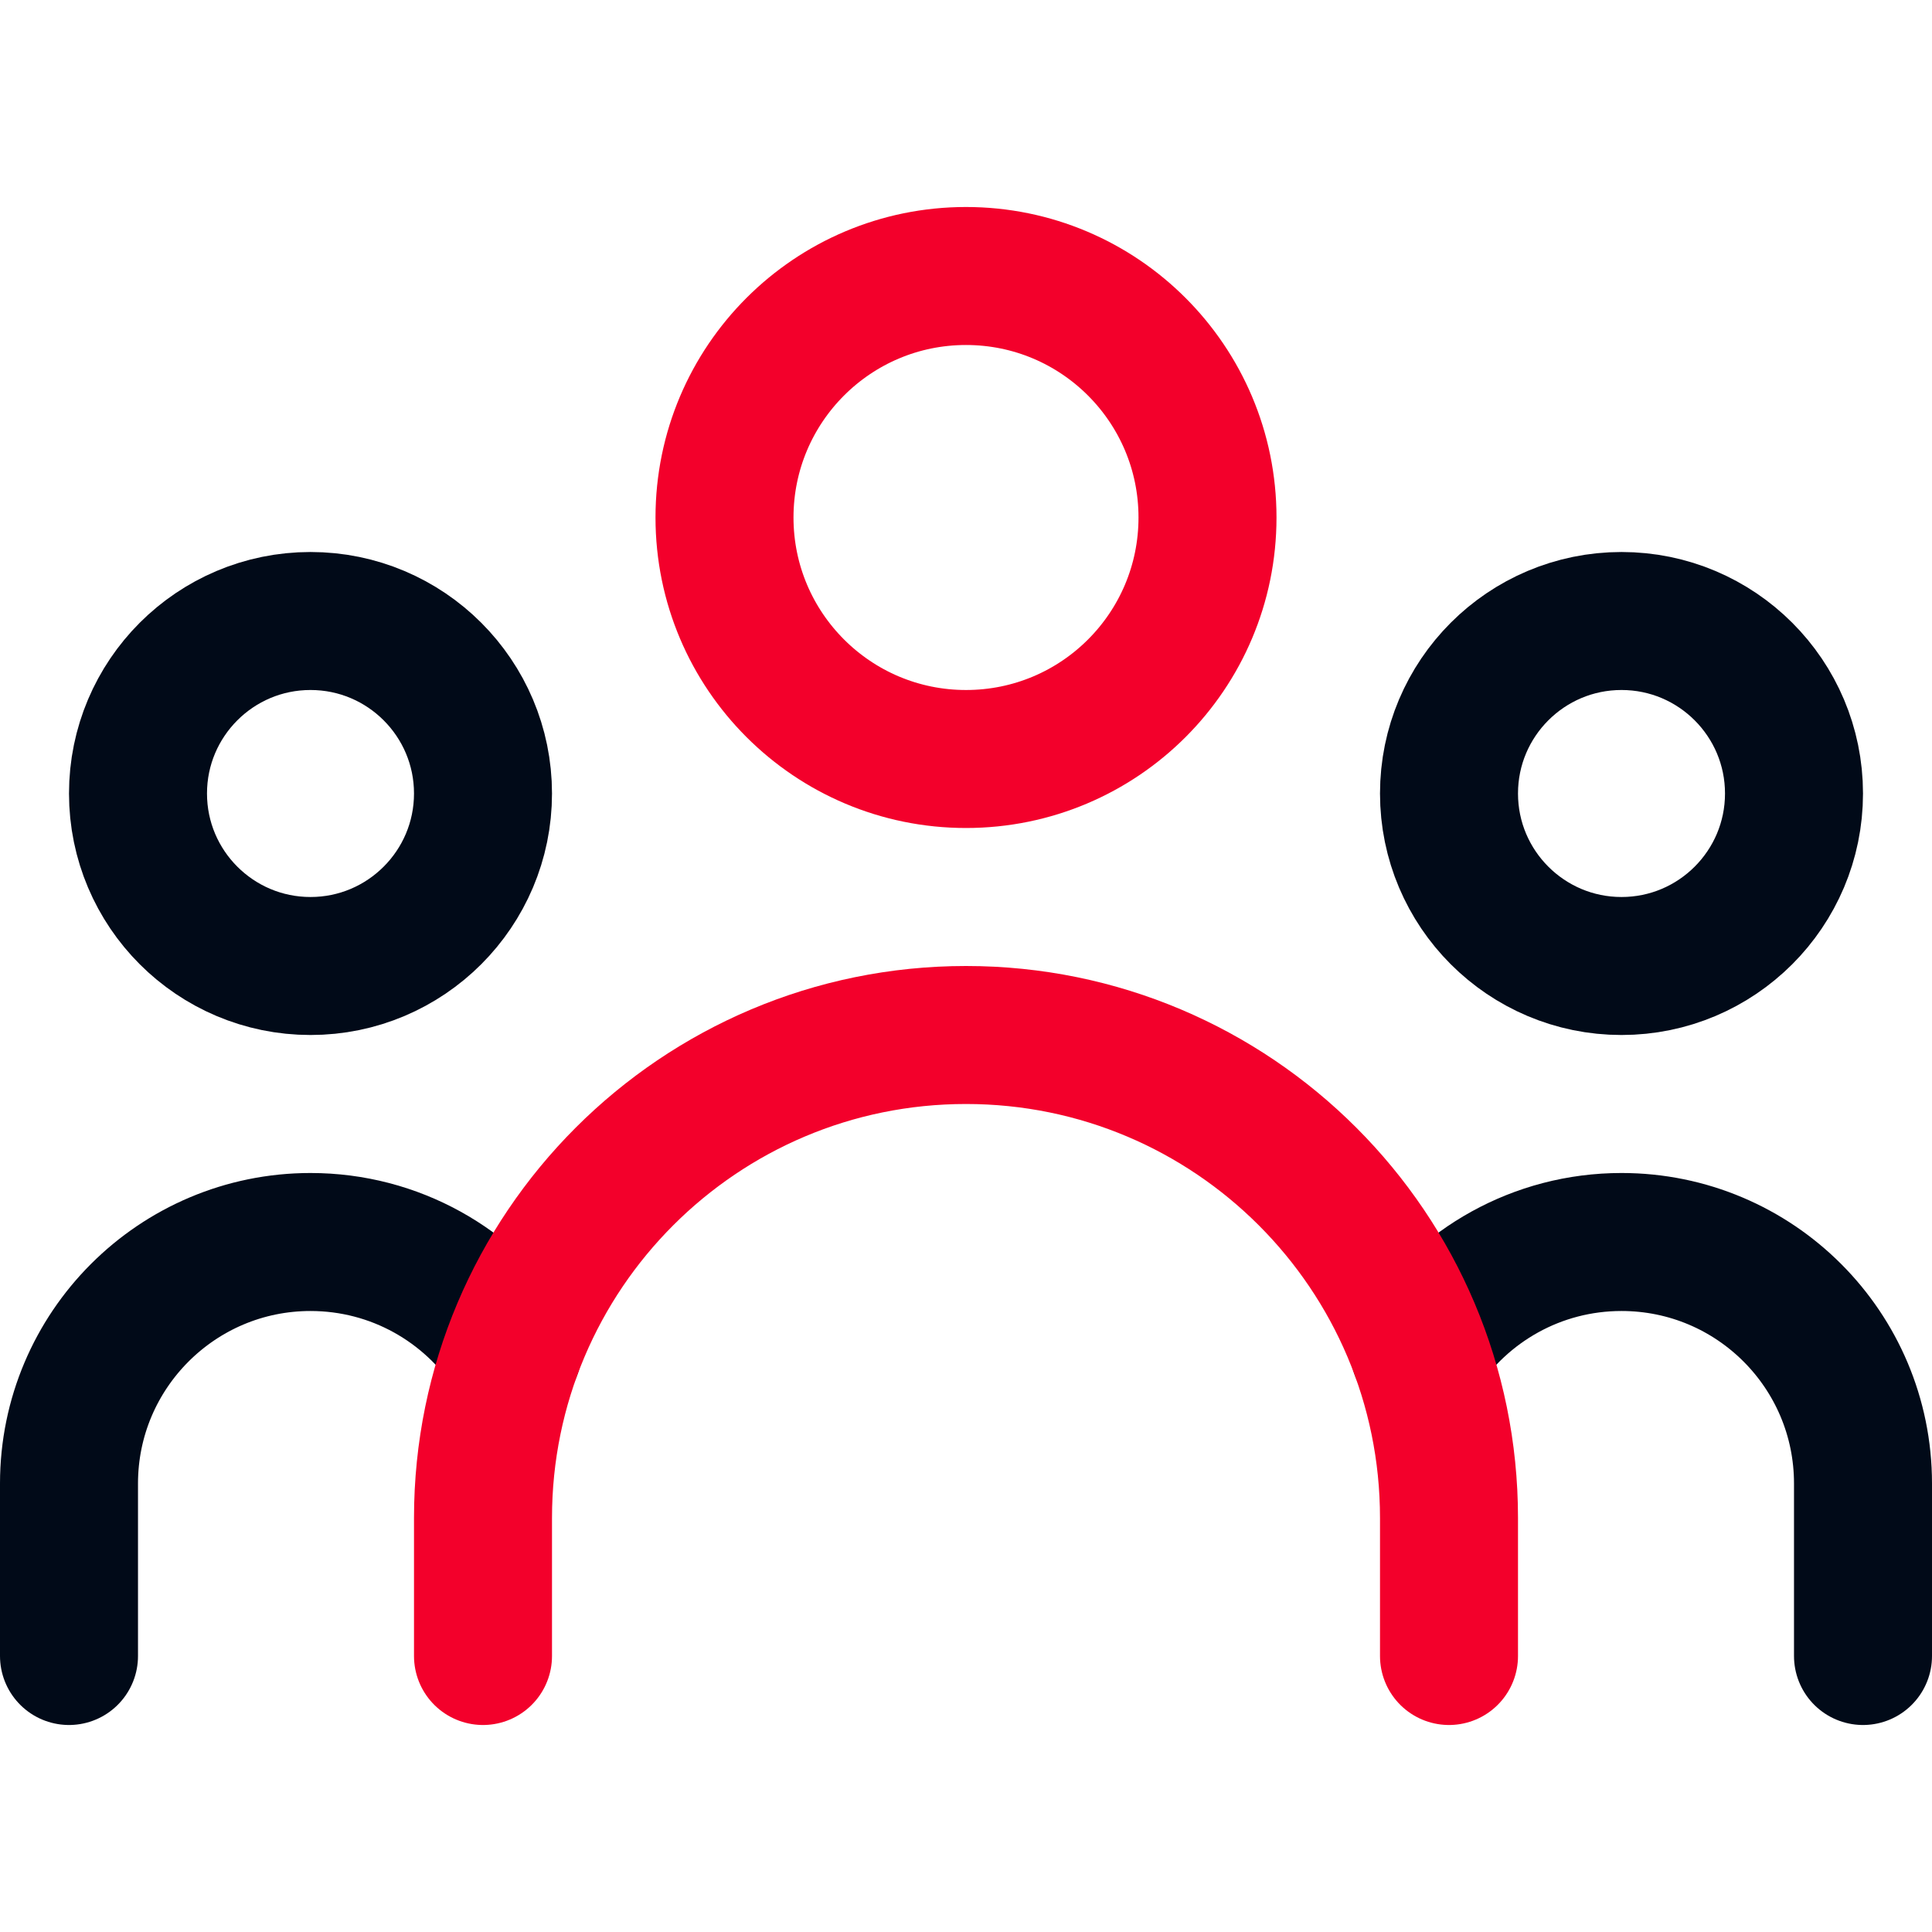
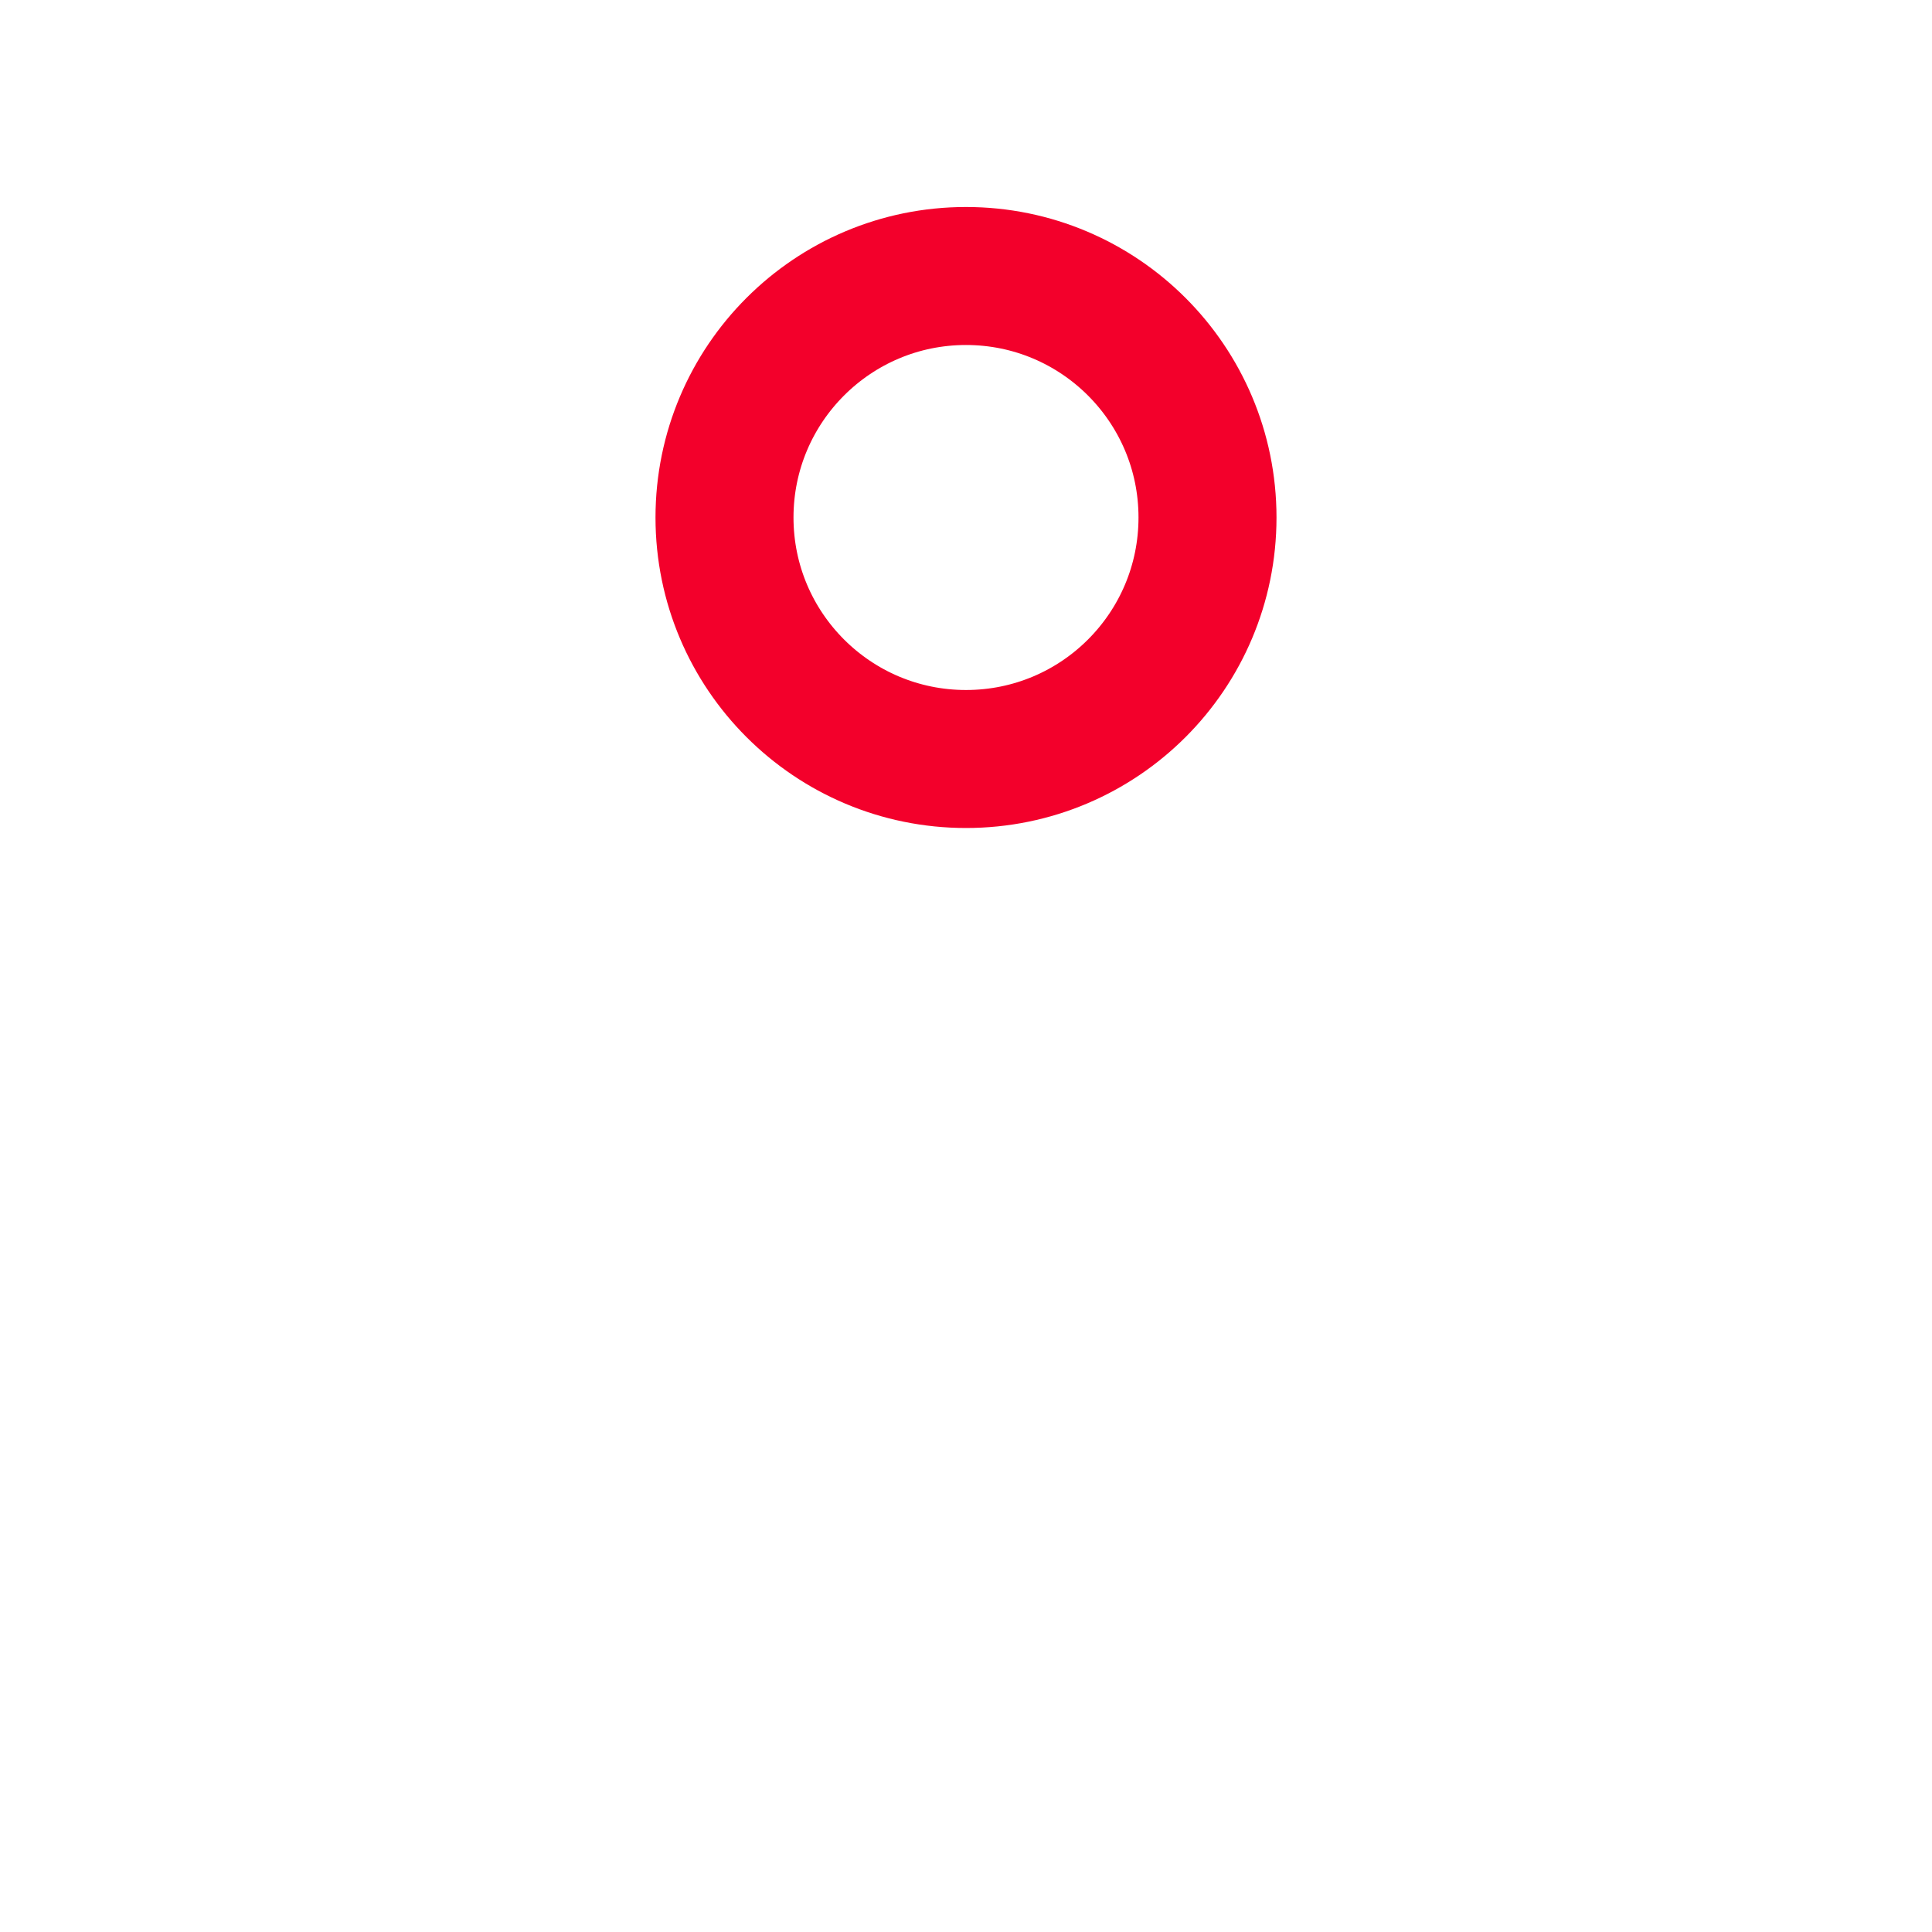
<svg xmlns="http://www.w3.org/2000/svg" fill="none" viewBox="0 0 14 14" id="User-Group--Streamline-Core-Neon" height="14" width="14">
  <desc>
    User Group Streamline Icon: https://streamlinehq.com
  </desc>
  <g id="user-group--user-group-meeting-leader">
-     <path id="Vector 3813" stroke="#010a18" stroke-linecap="round" stroke-linejoin="round" d="M0.5 12v-1.25C0.5 9.784 1.284 9 2.25 9c0.613 0 1.152 0.315 1.464 0.791" stroke-width="1" />
-     <path id="Vector 3815" stroke="#010a18" stroke-linecap="round" stroke-linejoin="round" d="M13.5 12v-1.25c0 -0.967 -0.783 -1.75 -1.75 -1.75 -0.613 0 -1.152 0.315 -1.464 0.791" stroke-width="1" />
-     <path id="Vector" stroke="#010a18" stroke-linecap="round" stroke-linejoin="round" d="M11.75 7c-0.69 0 -1.25 -0.56 -1.25 -1.25s0.56 -1.25 1.25 -1.25S13 5.06 13 5.75 12.44 7 11.75 7Z" stroke-width="1" />
-     <path id="Vector_2" stroke="#010a18" stroke-linecap="round" stroke-linejoin="round" d="M2.25 7c0.69 0 1.25 -0.56 1.25 -1.25S2.94 4.5 2.25 4.5 1 5.06 1 5.75 1.56 7 2.25 7Z" stroke-width="1" />
    <path id="Vector_3" stroke="#f3002b" stroke-linecap="round" stroke-linejoin="round" d="M7 5.5c0.967 0 1.75 -0.783 1.75 -1.75S7.966 2 7 2s-1.75 0.783 -1.75 1.75S6.034 5.5 7 5.5Z" stroke-width="1" />
-     <path id="Vector 3812" stroke="#f3002b" stroke-linecap="round" stroke-linejoin="round" d="M3.5 12v-1c0 -1.933 1.567 -3.5 3.5 -3.5v0c1.933 0 3.5 1.567 3.5 3.5v1" stroke-width="1" />
  </g>
</svg>